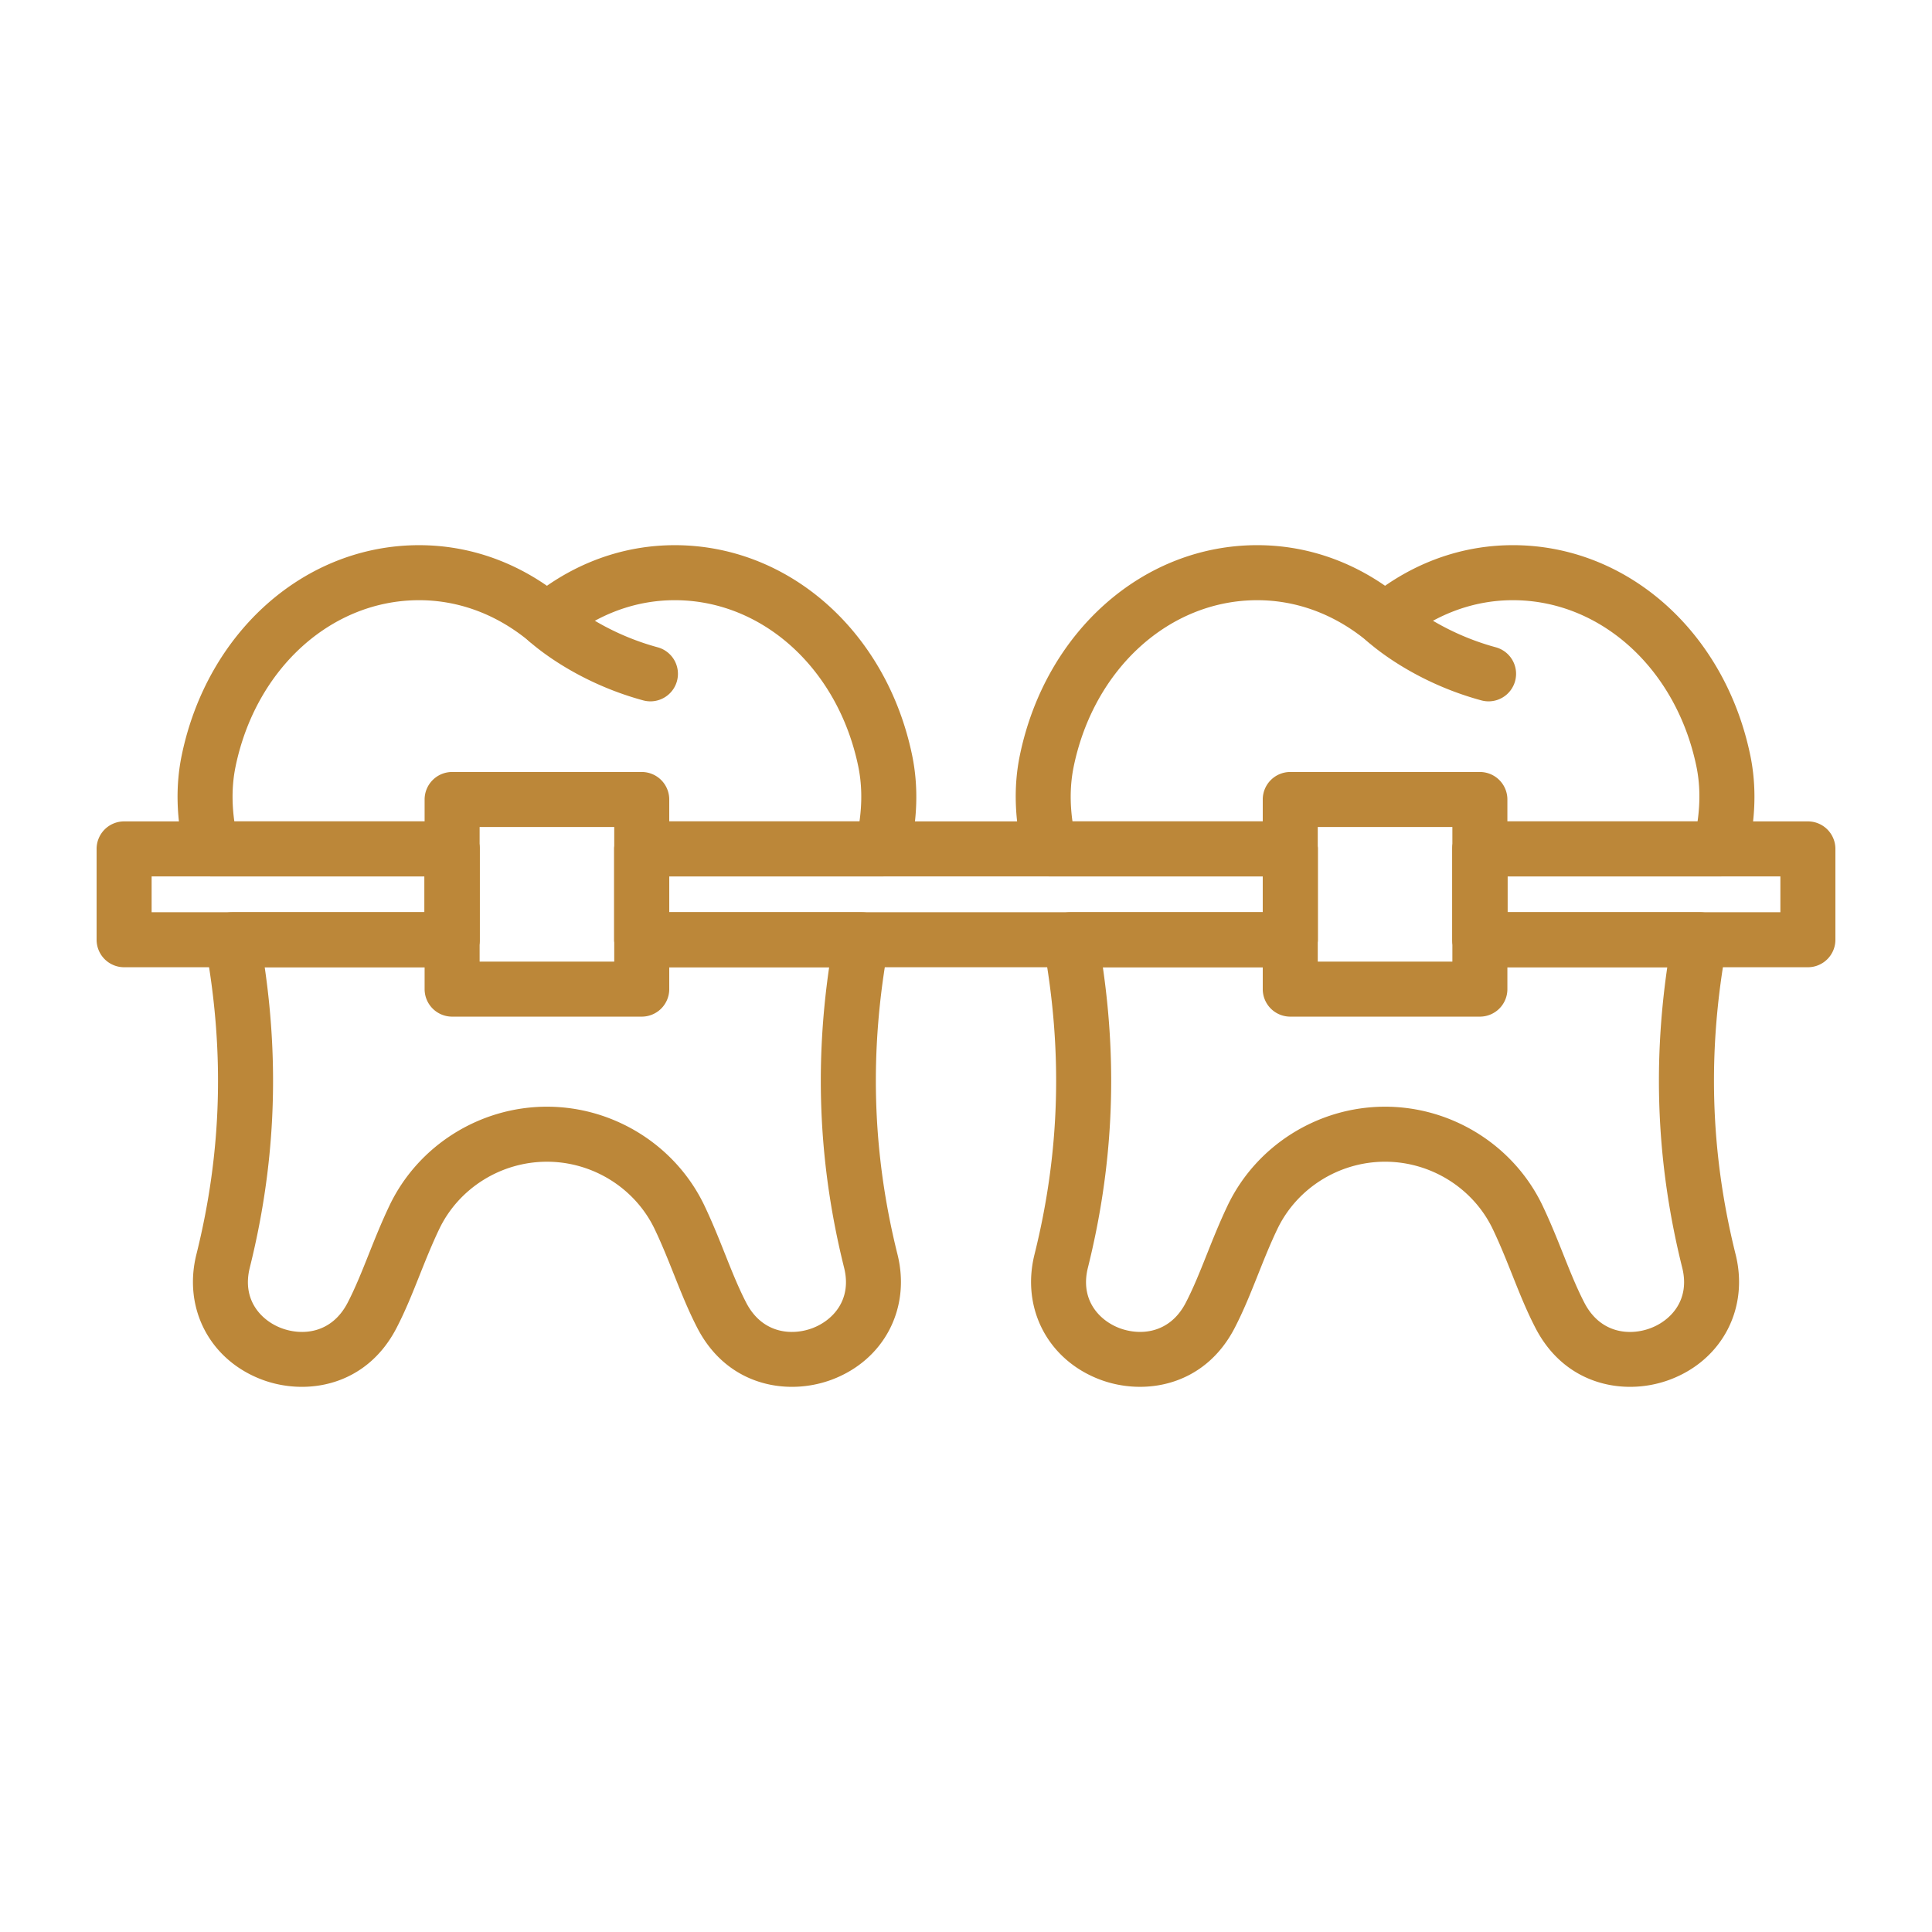
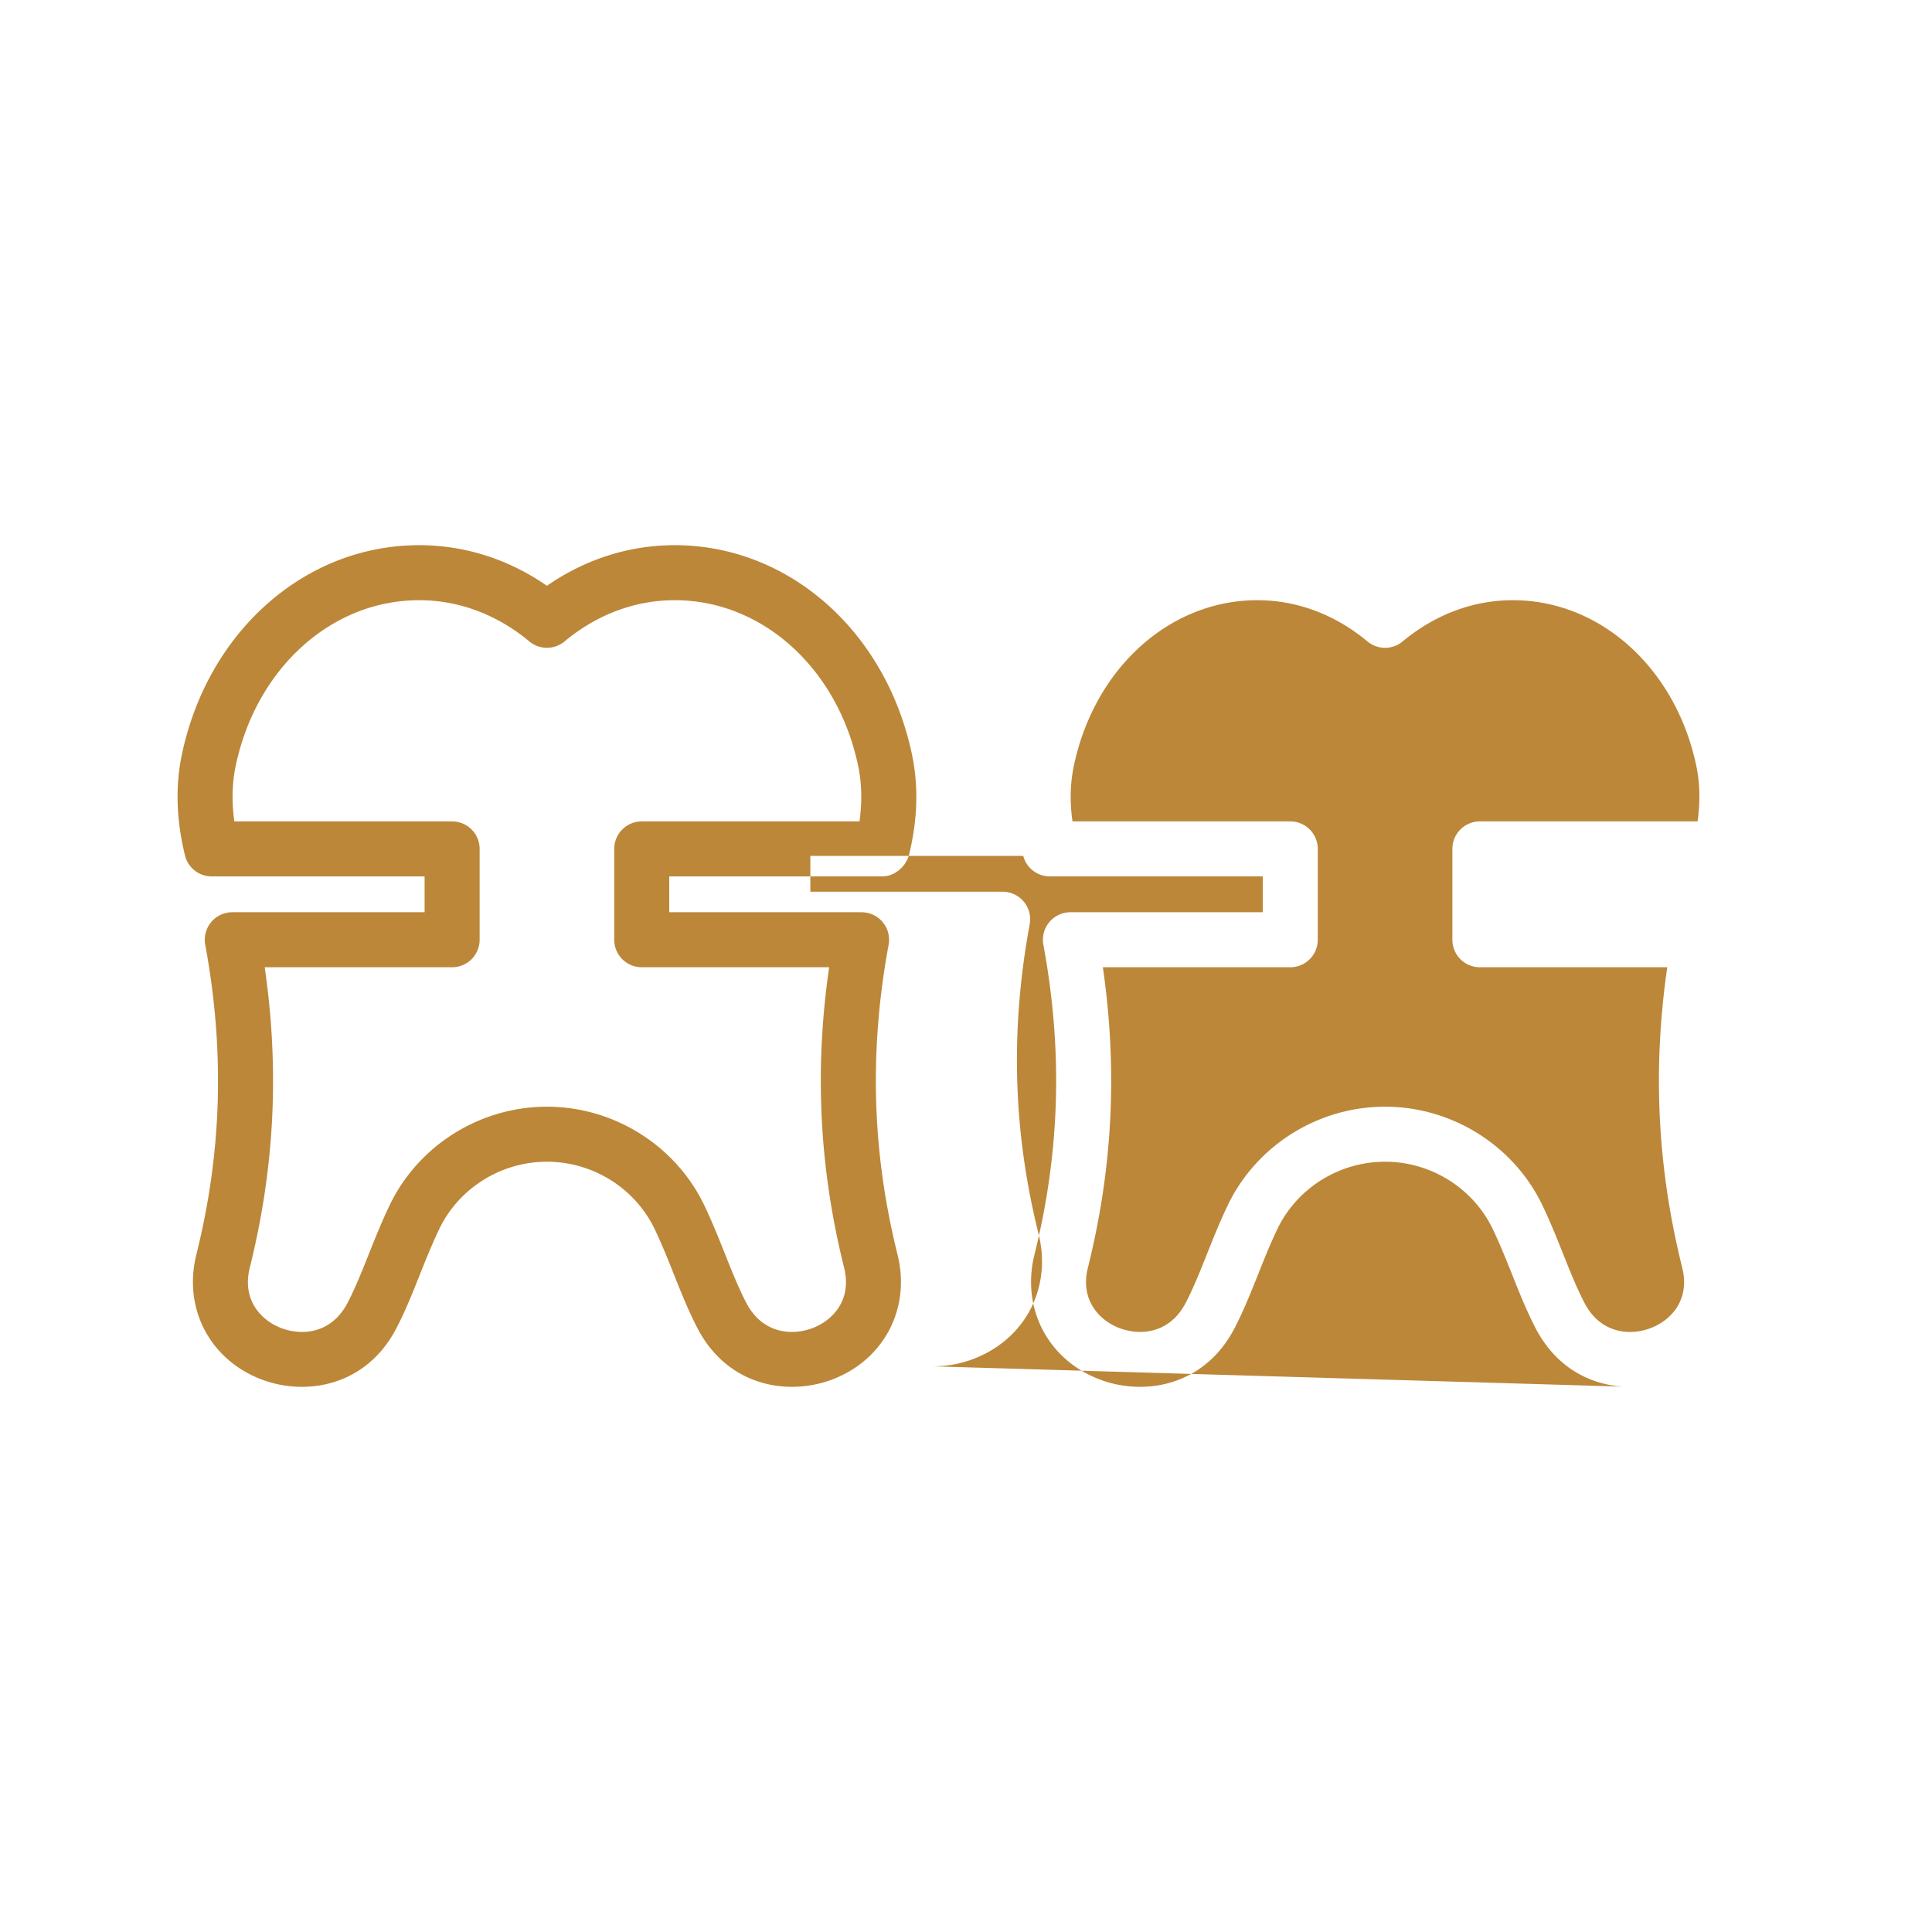
<svg xmlns="http://www.w3.org/2000/svg" version="1.1" width="512" height="512" x="0" y="0" viewBox="0 0 500 500" style="enable-background:new 0 0 512 512" xml:space="preserve" class="">
  <g>
-     <path d="M168.335 181.509a7.205 7.205 0 0 1-1.874-.25c-18.427-5.006-29.335-15.115-29.785-15.54a7.118 7.118 0 0 1-.316-10.065c2.686-2.856 7.191-3.003 10.044-.331.245.222 9.094 8.201 23.795 12.195a7.114 7.114 0 0 1 5.001 8.736 7.126 7.126 0 0 1-6.865 5.255zM166.082 263.104h-49.074a7.119 7.119 0 0 1-7.119-7.119v-49.074a7.12 7.12 0 0 1 7.119-7.12h49.074a7.119 7.119 0 0 1 7.119 7.12v49.074a7.118 7.118 0 0 1-7.119 7.119zm-41.955-14.239h34.836V214.03h-34.836zM385.245 181.509a7.134 7.134 0 0 1-1.869-.25c-18.438-5.006-29.345-15.115-29.796-15.54a7.118 7.118 0 0 1-.317-10.065c2.693-2.856 7.192-3.003 10.045-.331.245.222 9.094 8.201 23.795 12.192a7.115 7.115 0 0 1 5.006 8.738 7.119 7.119 0 0 1-6.864 5.256zM382.992 263.104h-49.074a7.118 7.118 0 0 1-7.119-7.119v-49.074a7.119 7.119 0 0 1 7.119-7.12h49.074a7.119 7.119 0 0 1 7.119 7.12v49.074a7.117 7.117 0 0 1-7.119 7.119zm-41.955-14.239h34.836V214.03h-34.836z" fill="#bc8739" opacity="1" data-original="#000000" class="" />
-     <path d="M421.865 358.911c-9.166 0-18.833-4.308-24.484-15.229-2.32-4.477-4.11-8.974-6.007-13.735-1.536-3.846-3.12-7.823-5.017-11.801-5.061-10.629-16.013-17.495-27.905-17.495s-22.844 6.866-27.905 17.495c-1.891 3.966-3.471 7.937-5 11.778-1.902 4.767-3.699 9.272-6.018 13.757-7.893 15.232-23.583 17.599-34.841 13.355-13.471-5.086-20.446-18.407-16.959-32.396 6.608-26.516 7.359-52.733 2.297-80.143a7.126 7.126 0 0 1 1.53-5.849 7.124 7.124 0 0 1 5.473-2.564h49.77v-9.269h-55.098a7.124 7.124 0 0 1-6.886-5.306c-2.286-9.422-2.536-18.038-.867-26.081 6.646-31.996 31.904-54.339 61.421-54.339 11.797 0 23.127 3.615 33.084 10.507 9.956-6.892 21.292-10.507 33.089-10.507 29.512 0 54.77 22.343 61.421 54.336 1.669 8.037 1.413 16.654-.757 25.61-.773 3.193-3.71 5.779-6.997 5.779h-55.098v9.269h49.764a7.122 7.122 0 0 1 7.003 8.409c-5.062 27.43-4.311 53.646 2.297 80.147 3.487 13.992-3.488 27.313-16.964 32.396a29.431 29.431 0 0 1-10.346 1.876zM285.417 250.323c3.837 26.434 2.559 51.956-3.871 77.761-2.108 8.465 3.086 13.711 8.176 15.632 5.3 1.994 12.982 1.485 17.159-6.58 2.002-3.863 3.671-8.051 5.439-12.484 1.613-4.051 3.282-8.24 5.368-12.626 7.414-15.56 23.41-25.614 40.764-25.614s33.35 10.054 40.765 25.611c2.091 4.395 3.765 8.591 5.384 12.652 1.763 4.424 3.432 8.604 5.429 12.462 4.166 8.057 11.847 8.599 17.153 6.58 5.09-1.919 10.284-7.167 8.176-15.632-6.43-25.791-7.709-51.313-3.871-77.761h-48.496a7.118 7.118 0 0 1-7.119-7.119v-23.508a7.119 7.119 0 0 1 7.119-7.119h56.338c.723-5.156.606-9.859-.306-14.256-5.267-25.313-24.79-42.992-47.483-42.992-10.268 0-20.141 3.691-28.54 10.673a7.105 7.105 0 0 1-9.099 0c-8.399-6.983-18.266-10.673-28.534-10.673-22.698 0-42.221 17.679-47.483 42.995-.924 4.466-1.035 9.241-.328 14.253h56.361a7.119 7.119 0 0 1 7.119 7.119v23.508a7.118 7.118 0 0 1-7.119 7.119h-48.501zM204.961 358.911c-9.166 0-18.833-4.308-24.49-15.229-2.319-4.486-4.116-8.991-6.018-13.757-1.529-3.841-3.109-7.812-5-11.78-5.061-10.627-16.013-17.492-27.905-17.492-11.897 0-22.848 6.866-27.905 17.492-1.897 3.979-3.481 7.957-5.017 11.803-1.896 4.761-3.687 9.258-6.007 13.735-7.893 15.235-23.577 17.599-34.835 13.355-13.471-5.086-20.446-18.407-16.958-32.396 6.608-26.508 7.358-52.725 2.291-80.143a7.13 7.13 0 0 1 1.529-5.849 7.122 7.122 0 0 1 5.473-2.564h49.769v-9.269H54.79a7.126 7.126 0 0 1-6.969-5.654c-2.197-9.091-2.453-17.706-.784-25.732 6.647-31.996 31.904-54.339 61.422-54.339 11.797 0 23.133 3.615 33.088 10.507 9.956-6.892 21.286-10.507 33.084-10.507 29.518 0 54.775 22.343 61.422 54.336 1.668 8.046 1.418 16.662-.751 25.61-.773 3.193-3.716 5.779-7.003 5.779h-55.098v9.269h49.77a7.122 7.122 0 0 1 7.003 8.413c-5.061 27.41-4.311 53.627 2.297 80.143 3.487 13.989-3.487 27.31-16.959 32.396a29.546 29.546 0 0 1-10.351 1.873zm-63.413-72.499c17.354 0 33.351 10.054 40.765 25.611 2.085 4.389 3.754 8.578 5.367 12.629 1.769 4.433 3.437 8.621 5.439 12.484 4.177 8.065 11.87 8.585 17.159 6.58 5.09-1.922 10.284-7.167 8.176-15.632-6.429-25.805-7.709-51.327-3.87-77.761h-48.502a7.119 7.119 0 0 1-7.119-7.119v-23.508a7.119 7.119 0 0 1 7.119-7.119h56.355c.712-5.064.595-9.811-.323-14.256-5.262-25.313-24.785-42.992-47.483-42.992-10.267 0-20.135 3.691-28.533 10.673a7.106 7.106 0 0 1-9.1 0c-8.399-6.983-18.271-10.673-28.539-10.673-22.699 0-42.222 17.679-47.484 42.995-.923 4.458-1.034 9.236-.328 14.253h56.36a7.119 7.119 0 0 1 7.119 7.119v23.508a7.118 7.118 0 0 1-7.119 7.119h-48.5c3.843 26.44 2.564 51.964-3.866 77.761-2.108 8.465 3.082 13.711 8.171 15.632 5.312 2.005 12.982 1.485 17.159-6.58 1.997-3.858 3.665-8.037 5.429-12.462 1.619-4.06 3.293-8.257 5.384-12.652 7.403-15.556 23.404-25.61 40.764-25.61z" fill="#bc8739" opacity="1" data-original="#000000" class="" />
-     <path d="M333.918 250.32H166.082a7.12 7.12 0 0 1-7.119-7.119v-23.506a7.119 7.119 0 0 1 7.119-7.119h167.836a7.119 7.119 0 0 1 7.119 7.119v23.506a7.118 7.118 0 0 1-7.119 7.119zm-160.717-14.239h153.597v-9.267H173.201zM467.881 250.32h-84.888a7.119 7.119 0 0 1-7.119-7.119v-23.506a7.119 7.119 0 0 1 7.119-7.119h84.888a7.119 7.119 0 0 1 7.119 7.119v23.506a7.119 7.119 0 0 1-7.119 7.119zm-77.769-14.239h70.65v-9.267h-70.65zM117.008 250.32H32.119A7.12 7.12 0 0 1 25 243.201v-23.506a7.12 7.12 0 0 1 7.119-7.119h84.888a7.119 7.119 0 0 1 7.119 7.119v23.506a7.117 7.117 0 0 1-7.118 7.119zm-77.769-14.239h70.65v-9.267h-70.65z" fill="#bc8739" opacity="1" data-original="#000000" class="" />
+     <path d="M421.865 358.911c-9.166 0-18.833-4.308-24.484-15.229-2.32-4.477-4.11-8.974-6.007-13.735-1.536-3.846-3.12-7.823-5.017-11.801-5.061-10.629-16.013-17.495-27.905-17.495s-22.844 6.866-27.905 17.495c-1.891 3.966-3.471 7.937-5 11.778-1.902 4.767-3.699 9.272-6.018 13.757-7.893 15.232-23.583 17.599-34.841 13.355-13.471-5.086-20.446-18.407-16.959-32.396 6.608-26.516 7.359-52.733 2.297-80.143a7.126 7.126 0 0 1 1.53-5.849 7.124 7.124 0 0 1 5.473-2.564h49.77v-9.269h-55.098a7.124 7.124 0 0 1-6.886-5.306h-55.098v9.269h49.764a7.122 7.122 0 0 1 7.003 8.409c-5.062 27.43-4.311 53.646 2.297 80.147 3.487 13.992-3.488 27.313-16.964 32.396a29.431 29.431 0 0 1-10.346 1.876zM285.417 250.323c3.837 26.434 2.559 51.956-3.871 77.761-2.108 8.465 3.086 13.711 8.176 15.632 5.3 1.994 12.982 1.485 17.159-6.58 2.002-3.863 3.671-8.051 5.439-12.484 1.613-4.051 3.282-8.24 5.368-12.626 7.414-15.56 23.41-25.614 40.764-25.614s33.35 10.054 40.765 25.611c2.091 4.395 3.765 8.591 5.384 12.652 1.763 4.424 3.432 8.604 5.429 12.462 4.166 8.057 11.847 8.599 17.153 6.58 5.09-1.919 10.284-7.167 8.176-15.632-6.43-25.791-7.709-51.313-3.871-77.761h-48.496a7.118 7.118 0 0 1-7.119-7.119v-23.508a7.119 7.119 0 0 1 7.119-7.119h56.338c.723-5.156.606-9.859-.306-14.256-5.267-25.313-24.79-42.992-47.483-42.992-10.268 0-20.141 3.691-28.54 10.673a7.105 7.105 0 0 1-9.099 0c-8.399-6.983-18.266-10.673-28.534-10.673-22.698 0-42.221 17.679-47.483 42.995-.924 4.466-1.035 9.241-.328 14.253h56.361a7.119 7.119 0 0 1 7.119 7.119v23.508a7.118 7.118 0 0 1-7.119 7.119h-48.501zM204.961 358.911c-9.166 0-18.833-4.308-24.49-15.229-2.319-4.486-4.116-8.991-6.018-13.757-1.529-3.841-3.109-7.812-5-11.78-5.061-10.627-16.013-17.492-27.905-17.492-11.897 0-22.848 6.866-27.905 17.492-1.897 3.979-3.481 7.957-5.017 11.803-1.896 4.761-3.687 9.258-6.007 13.735-7.893 15.235-23.577 17.599-34.835 13.355-13.471-5.086-20.446-18.407-16.958-32.396 6.608-26.508 7.358-52.725 2.291-80.143a7.13 7.13 0 0 1 1.529-5.849 7.122 7.122 0 0 1 5.473-2.564h49.769v-9.269H54.79a7.126 7.126 0 0 1-6.969-5.654c-2.197-9.091-2.453-17.706-.784-25.732 6.647-31.996 31.904-54.339 61.422-54.339 11.797 0 23.133 3.615 33.088 10.507 9.956-6.892 21.286-10.507 33.084-10.507 29.518 0 54.775 22.343 61.422 54.336 1.668 8.046 1.418 16.662-.751 25.61-.773 3.193-3.716 5.779-7.003 5.779h-55.098v9.269h49.77a7.122 7.122 0 0 1 7.003 8.413c-5.061 27.41-4.311 53.627 2.297 80.143 3.487 13.989-3.487 27.31-16.959 32.396a29.546 29.546 0 0 1-10.351 1.873zm-63.413-72.499c17.354 0 33.351 10.054 40.765 25.611 2.085 4.389 3.754 8.578 5.367 12.629 1.769 4.433 3.437 8.621 5.439 12.484 4.177 8.065 11.87 8.585 17.159 6.58 5.09-1.922 10.284-7.167 8.176-15.632-6.429-25.805-7.709-51.327-3.87-77.761h-48.502a7.119 7.119 0 0 1-7.119-7.119v-23.508a7.119 7.119 0 0 1 7.119-7.119h56.355c.712-5.064.595-9.811-.323-14.256-5.262-25.313-24.785-42.992-47.483-42.992-10.267 0-20.135 3.691-28.533 10.673a7.106 7.106 0 0 1-9.1 0c-8.399-6.983-18.271-10.673-28.539-10.673-22.699 0-42.222 17.679-47.484 42.995-.923 4.458-1.034 9.236-.328 14.253h56.36a7.119 7.119 0 0 1 7.119 7.119v23.508a7.118 7.118 0 0 1-7.119 7.119h-48.5c3.843 26.44 2.564 51.964-3.866 77.761-2.108 8.465 3.082 13.711 8.171 15.632 5.312 2.005 12.982 1.485 17.159-6.58 1.997-3.858 3.665-8.037 5.429-12.462 1.619-4.06 3.293-8.257 5.384-12.652 7.403-15.556 23.404-25.61 40.764-25.61z" fill="#bc8739" opacity="1" data-original="#000000" class="" />
  </g>
</svg>